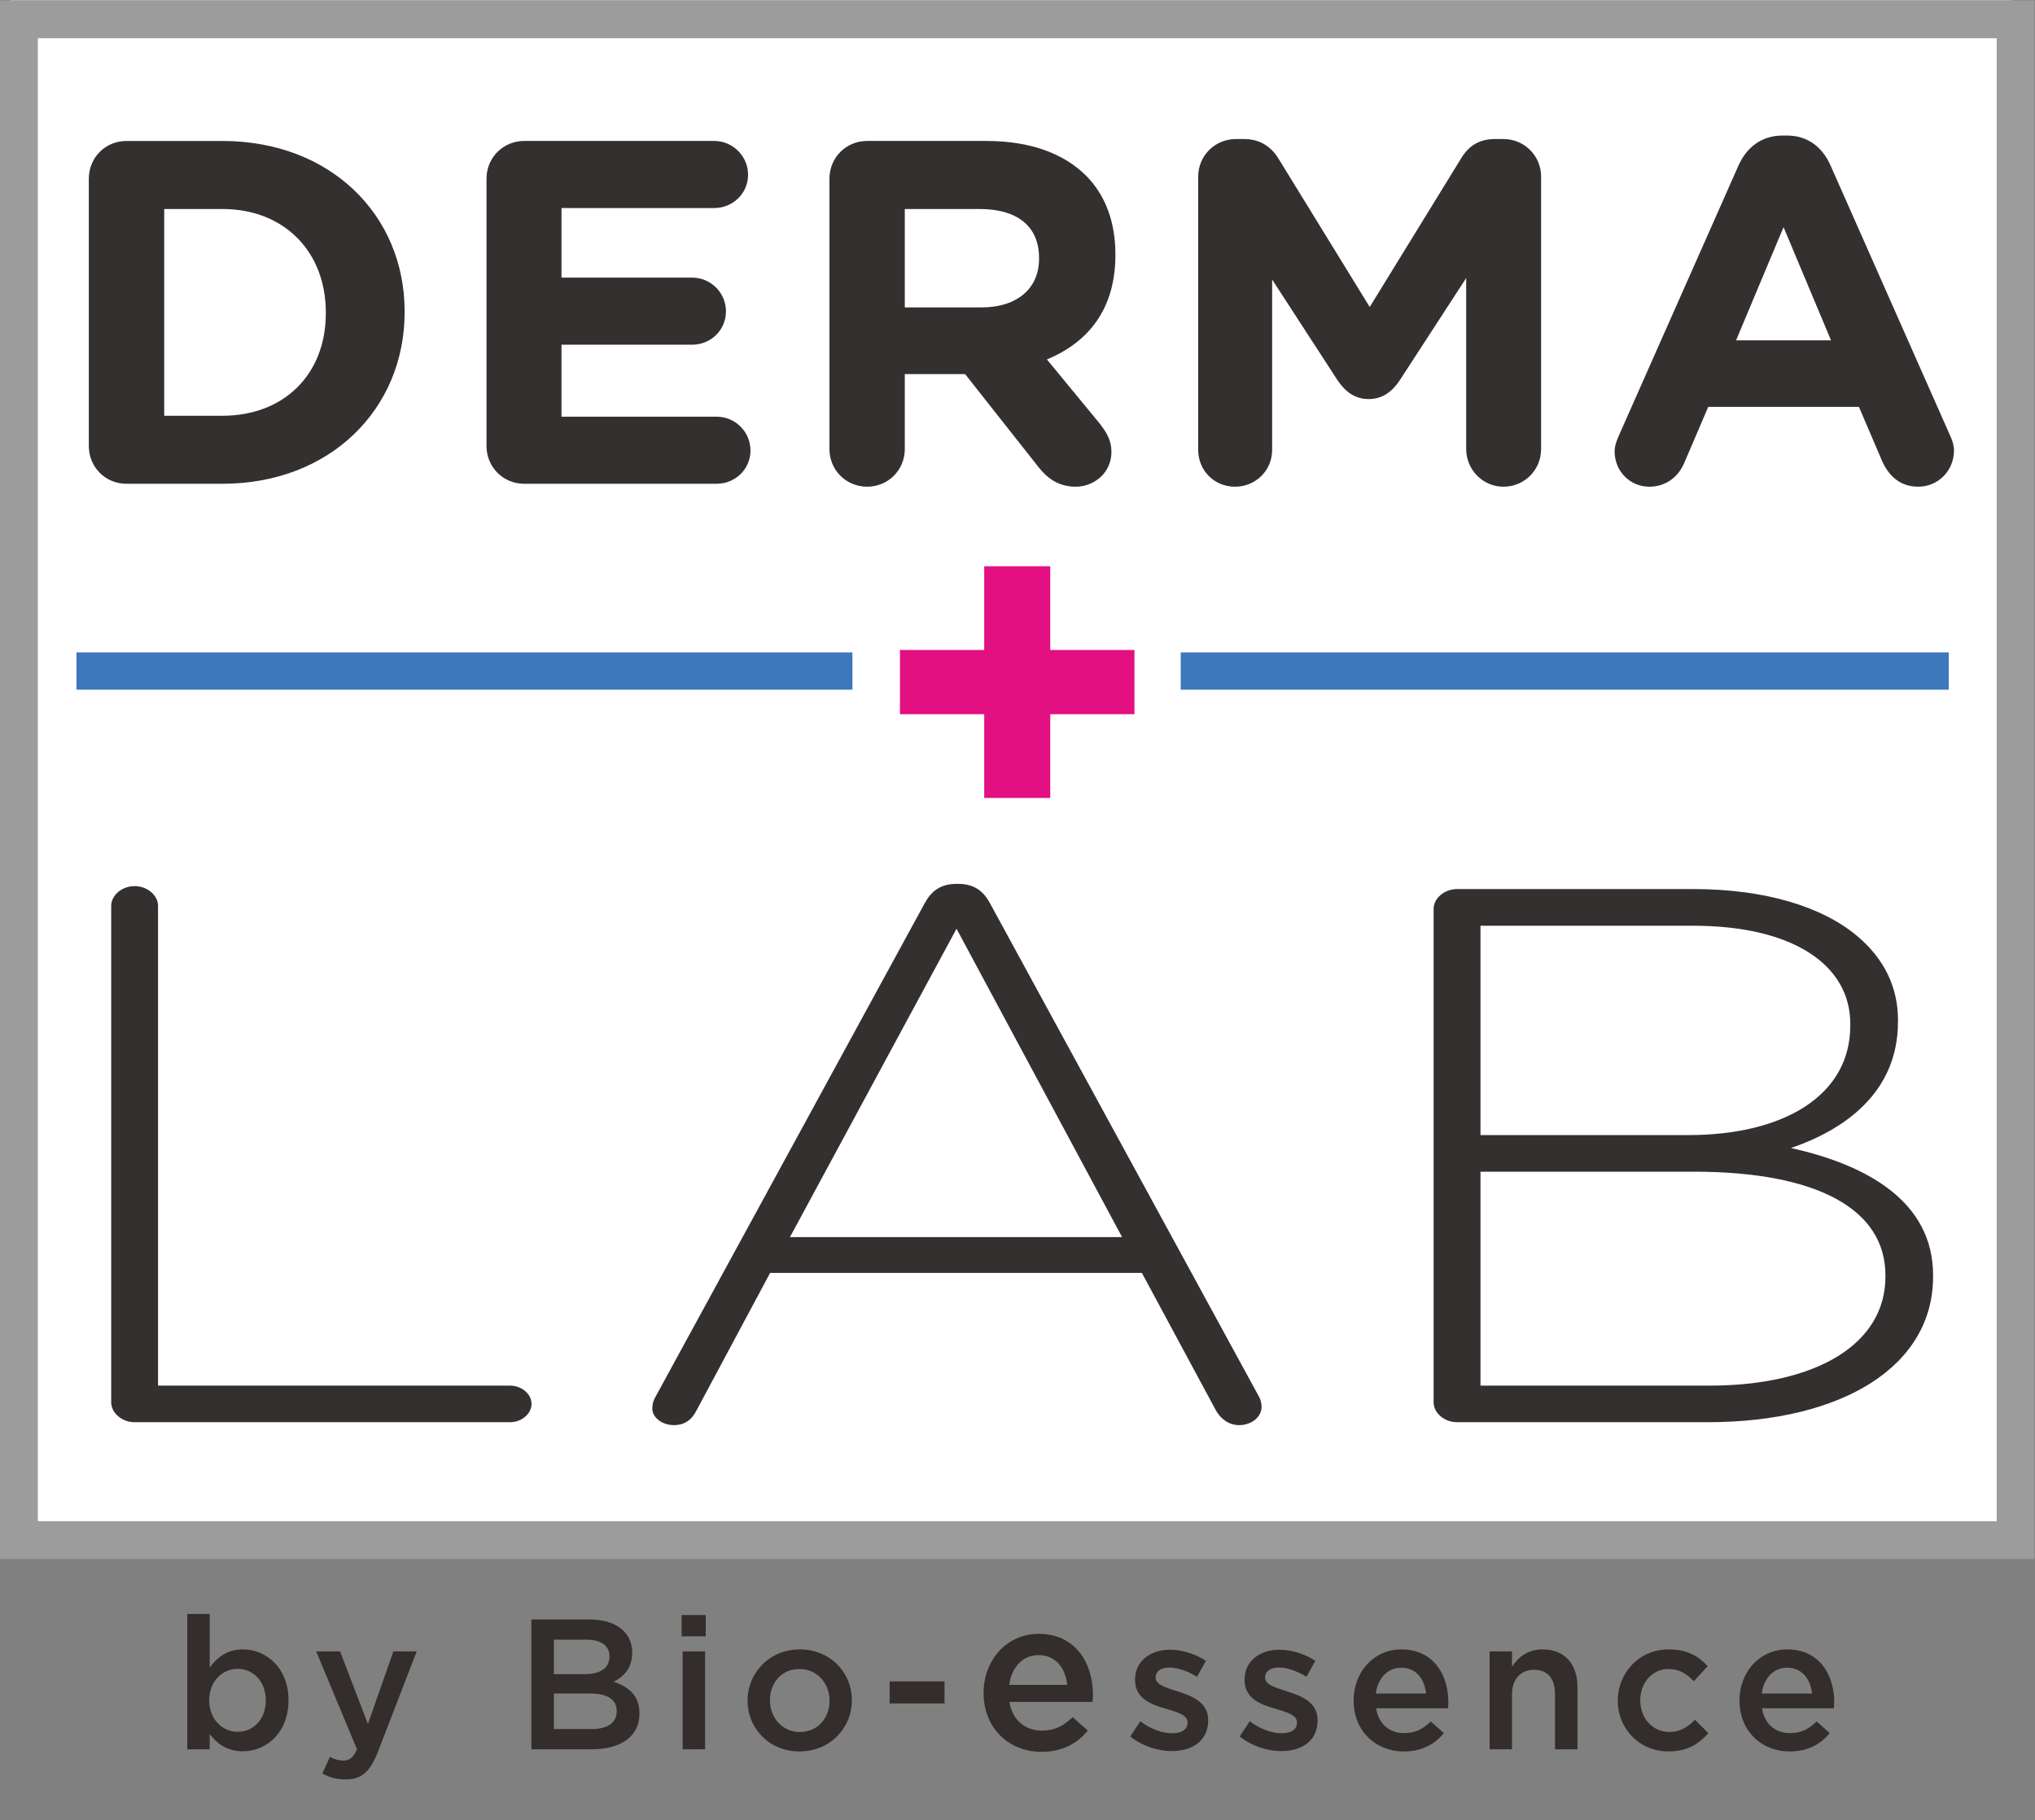
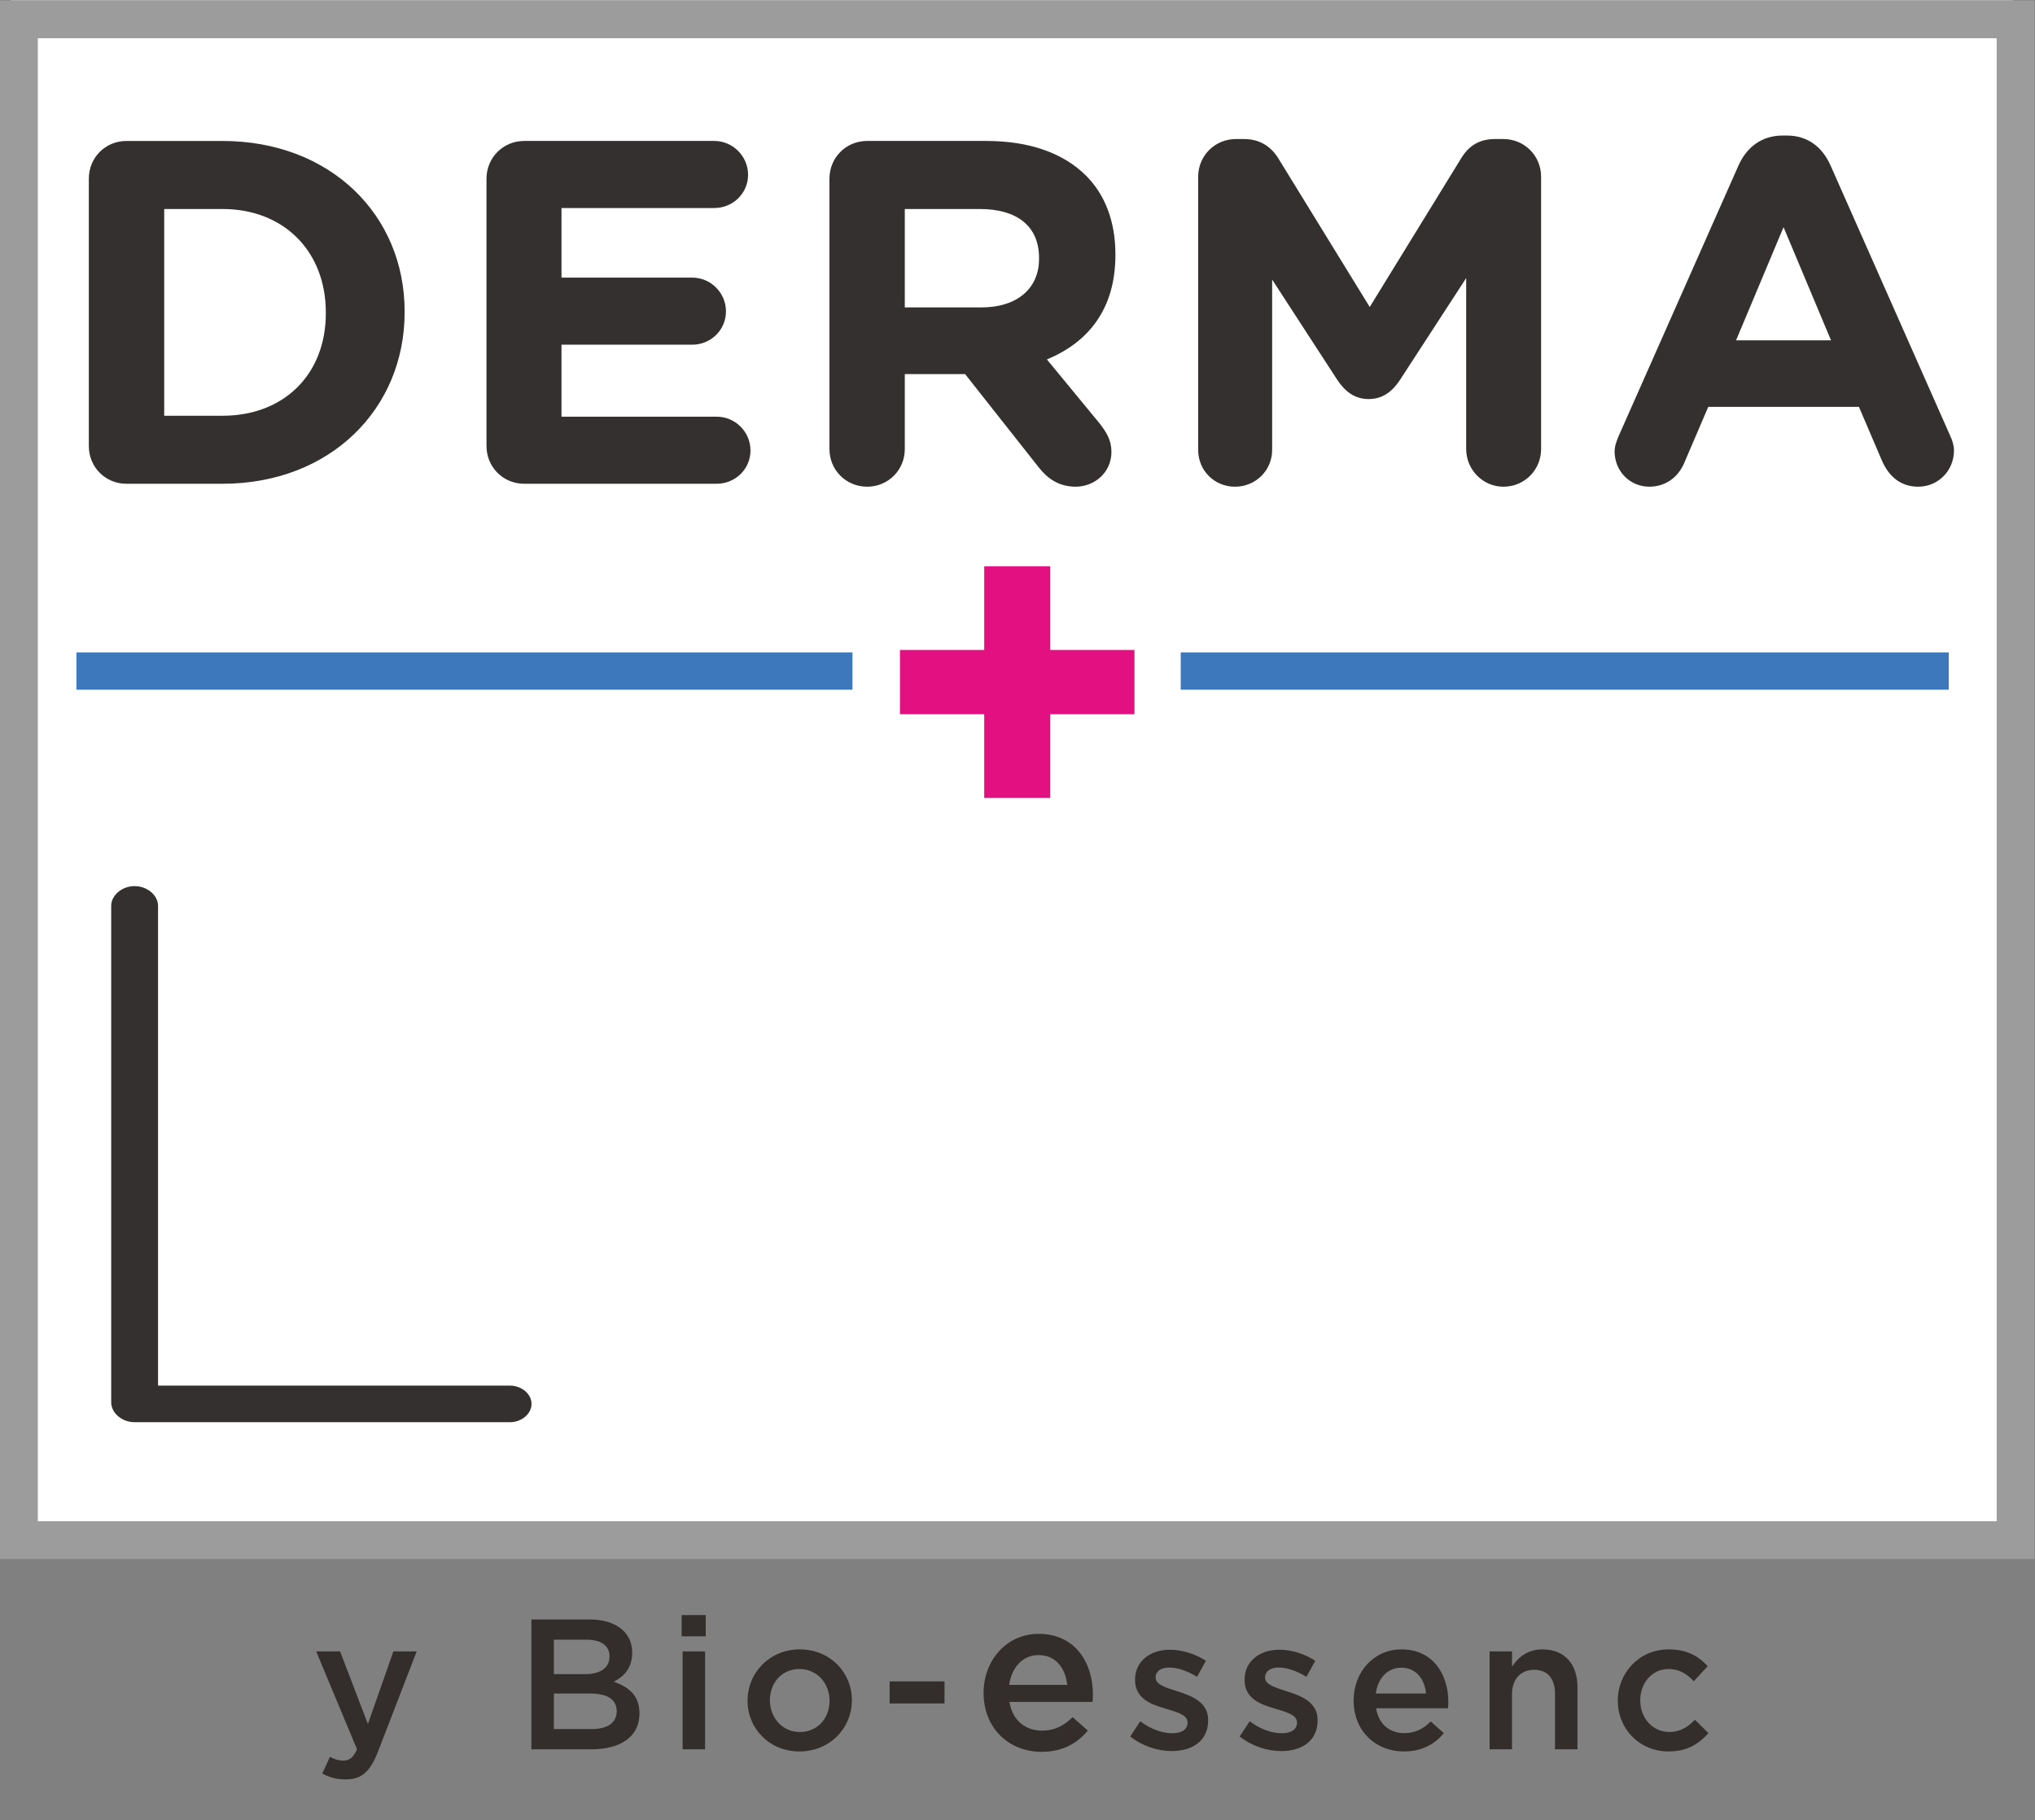
<svg xmlns="http://www.w3.org/2000/svg" viewBox="0 0 191.955 171.719" height="171.719" width="191.955" xml:space="preserve" id="svg2" version="1.1">
  <rect x="0" y="0" width="191.955" height="171.719" fill="#808080" stroke="none" />
  <defs id="defs6">
    <clipPath id="clipPath22" clipPathUnits="userSpaceOnUse">
      <path id="path20" d="M 0,128.789 H 143.966 V 0 H 0 Z" />
    </clipPath>
  </defs>
  <g transform="matrix(1.333,0,0,-1.333,0,171.719)" id="g10">
    <path id="path12" style="fill:#ffffff;fill-opacity:1;fill-rule:nonzero;stroke:none" d="M 0.75,20.558 H 142.43 V 128.789 H 0.75 Z" />
    <path id="path14" style="fill:#9b9c9b;fill-opacity:1;fill-rule:nonzero;stroke:none" d="M 0,18.494 H 143.966 V 128.789 H 0 Z M 2.678,126.116 H 141.291 V 21.17 H 2.678 Z" />
    <g id="g16">
      <g clip-path="url(#clipPath22)" id="g18">
        <g transform="translate(15.742,99.4)" id="g24">
          <path id="path26" style="fill:#33302f;fill-opacity:1;fill-rule:nonzero;stroke:none" d="M 0,0 C 4.37,0 7.314,2.948 7.314,7.244 V 7.317 C 7.314,11.609 4.37,14.631 0,14.631 H -4.122 V 0 Z m -9.456,16.775 c 0,1.494 1.17,2.671 2.662,2.671 H 0 c 7.626,0 12.89,-5.233 12.89,-12.056 V 7.317 C 12.89,0.487 7.626,-4.813 0,-4.813 h -6.794 c -1.492,0 -2.662,1.178 -2.662,2.67 z" />
        </g>
        <g transform="translate(34.426,97.257)" id="g28">
          <path id="path30" style="fill:#33302f;fill-opacity:1;fill-rule:nonzero;stroke:none" d="m 0,0 v 18.919 c 0,1.493 1.181,2.671 2.668,2.671 h 13.45 c 1.309,0 2.392,-1.078 2.392,-2.394 0,-1.319 -1.083,-2.353 -2.392,-2.353 H 5.307 v -4.924 h 9.246 c 1.322,0 2.392,-1.081 2.392,-2.386 0,-1.323 -1.07,-2.362 -2.392,-2.362 H 5.307 V 2.077 h 10.982 c 1.317,0 2.391,-1.075 2.391,-2.396 0,-1.31 -1.074,-2.351 -2.391,-2.351 H 2.668 C 1.181,-2.67 0,-1.491 0,0" />
        </g>
        <g transform="translate(69.431,107.066)" id="g32">
          <path id="path34" style="fill:#33302f;fill-opacity:1;fill-rule:nonzero;stroke:none" d="m 0,0 c 2.603,0 4.095,1.389 4.095,3.43 v 0.067 c 0,2.29 -1.597,3.468 -4.2,3.468 h -5.3 V 0 Z m -10.737,9.11 c 0,1.494 1.178,2.671 2.666,2.671 h 8.424 c 3.08,0 5.474,-0.866 7.07,-2.46 C 8.773,7.973 9.498,6.059 9.498,3.773 V 3.707 c 0,-3.812 -1.904,-6.17 -4.848,-7.387 l 3.705,-4.498 c 0.519,-0.662 0.862,-1.218 0.862,-2.045 0,-1.497 -1.238,-2.463 -2.524,-2.463 -1.212,0 -2.011,0.59 -2.635,1.386 l -5.196,6.583 h -4.267 v -5.301 c 0,-1.492 -1.174,-2.668 -2.666,-2.668 -1.488,0 -2.666,1.176 -2.666,2.668 z" />
        </g>
        <g transform="translate(84.787,116.316)" id="g36">
          <path id="path38" style="fill:#33302f;fill-opacity:1;fill-rule:nonzero;stroke:none" d="M 0,0 C 0,1.487 1.184,2.666 2.672,2.666 H 3.258 C 4.403,2.666 5.2,2.081 5.683,1.278 L 12.139,-9.22 18.616,1.314 c 0.551,0.904 1.312,1.352 2.387,1.352 h 0.596 c 1.482,0 2.666,-1.179 2.666,-2.666 v -19.269 c 0,-1.491 -1.184,-2.668 -2.666,-2.668 -1.465,0 -2.635,1.213 -2.635,2.668 v 12.097 l -4.687,-7.212 c -0.546,-0.831 -1.24,-1.351 -2.217,-1.351 -0.969,0 -1.657,0.52 -2.212,1.351 l -4.615,7.106 v -12.056 c 0,-1.46 -1.171,-2.603 -2.63,-2.603 -1.46,0 -2.603,1.143 -2.603,2.603 z" />
        </g>
        <g transform="translate(129.569,104.736)" id="g40">
          <path id="path42" style="fill:#33302f;fill-opacity:1;fill-rule:nonzero;stroke:none" d="M 0,0 -3.36,8.011 -6.721,0 Z m -15.007,-6.724 8.461,19.103 c 0.588,1.312 1.661,2.114 3.117,2.114 h 0.312 c 1.452,0 2.498,-0.802 3.081,-2.114 L 8.42,-6.724 C 8.595,-7.1 8.7,-7.442 8.7,-7.797 c 0,-1.417 -1.111,-2.559 -2.528,-2.559 -1.251,0 -2.077,0.726 -2.567,1.838 l -1.63,3.81 H -8.689 l -1.708,-3.988 c -0.449,-1.037 -1.355,-1.66 -2.46,-1.66 -1.383,0 -2.457,1.106 -2.457,2.497 0,0.38 0.142,0.759 0.307,1.135" />
        </g>
        <g transform="translate(7.869,64.716)" id="g44">
          <path id="path46" style="fill:#33302f;fill-opacity:1;fill-rule:nonzero;stroke:none" d="M 0,0 C 0,0.753 0.762,1.398 1.657,1.398 2.549,1.398 3.315,0.753 3.315,0 v -33.951 h 24.9 c 0.829,0 1.528,-0.588 1.528,-1.293 0,-0.701 -0.699,-1.296 -1.528,-1.296 H 1.657 C 0.762,-36.54 0,-35.888 0,-35.133 Z" />
        </g>
        <g transform="translate(79.402,41.277)" id="g48">
-           <path id="path50" style="fill:#33302f;fill-opacity:1;fill-rule:nonzero;stroke:none" d="M 0,0 -11.716,21.821 -23.501,0 Z m -32.994,-11.261 19.043,34.917 c 0.449,0.807 1.088,1.34 2.235,1.34 h 0.125 c 1.143,0 1.78,-0.533 2.225,-1.34 L 9.613,-11.158 c 0.197,-0.319 0.257,-0.59 0.257,-0.861 0,-0.701 -0.697,-1.288 -1.588,-1.288 -0.766,0 -1.336,0.48 -1.658,1.071 L 1.4,-2.534 h -26.305 l -5.219,-9.749 c -0.327,-0.651 -0.832,-1.024 -1.593,-1.024 -0.827,0 -1.529,0.536 -1.529,1.178 0,0.216 0.055,0.544 0.252,0.868" />
-         </g>
+           </g>
        <g transform="translate(120.939,30.765)" id="g52">
-           <path id="path54" style="fill:#33302f;fill-opacity:1;fill-rule:nonzero;stroke:none" d="m 0,0 c 7.639,0 12.479,2.966 12.479,7.707 v 0.109 c 0,4.636 -4.771,7.324 -13.562,7.324 H -16.176 V 0 Z m -1.47,17.73 c 6.685,0 11.464,2.75 11.464,7.76 v 0.108 c 0,4.145 -4.008,6.948 -11.142,6.948 H -16.176 V 17.73 Z m -18.022,16.008 c 0,0.748 0.767,1.402 1.656,1.402 h 16.753 c 5.031,0 9.109,-1.242 11.587,-3.344 1.851,-1.561 2.864,-3.558 2.864,-5.931 v -0.106 c 0,-5.121 -3.943,-7.704 -7.574,-8.945 5.348,-1.183 10.057,-3.77 10.057,-8.998 V 7.707 c 0,-6.303 -6.362,-10.296 -15.98,-10.296 h -17.707 c -0.889,0 -1.656,0.652 -1.656,1.407 z" />
-         </g>
+           </g>
        <g transform="translate(69.646,78.28)" id="g56">
          <path id="path58" style="fill:#e31082;fill-opacity:1;fill-rule:nonzero;stroke:none" d="M 0,0 H -5.963 V 4.545 H 0 V 10.47 H 4.673 V 4.545 h 5.959 V 0 H 4.673 v -5.928 l -4.673,0 z" />
        </g>
        <path id="path60" style="fill:#3e78bc;fill-opacity:1;fill-rule:nonzero;stroke:none" d="M 60.322,80.014 H 5.409 v 2.64 h 54.913 z" />
        <path id="path62" style="fill:#3e78bc;fill-opacity:1;fill-rule:nonzero;stroke:none" d="m 137.902,80.014 h -54.35 v 2.64 h 54.35 z" />
        <g transform="translate(16.816,10.724)" id="g64">
-           <path id="path66" style="fill:#332d2b;fill-opacity:1;fill-rule:nonzero;stroke:none" d="m 0,0 c -1.071,0 -2.015,-0.876 -2.015,-2.226 0,-1.349 0.944,-2.231 2.015,-2.231 1.093,0 1.992,0.851 1.992,2.231 C 1.992,-0.864 1.084,0 0,0 m 0.371,-5.835 c -1.142,0 -1.863,0.579 -2.349,1.219 v -1.078 h -1.585 v 9.578 h 1.585 V 0.08 c 0.509,0.721 1.234,1.295 2.349,1.295 1.645,0 3.228,-1.295 3.228,-3.601 0,-2.308 -1.575,-3.609 -3.228,-3.609" />
-         </g>
+           </g>
        <g transform="translate(26.736,4.835)" id="g68">
          <path id="path70" style="fill:#332d2b;fill-opacity:1;fill-rule:nonzero;stroke:none" d="m 0,0 c -0.555,-1.417 -1.17,-1.937 -2.285,-1.937 -0.672,0 -1.152,0.154 -1.645,0.415 l 0.543,1.182 c 0.284,-0.159 0.602,-0.265 0.927,-0.265 0.45,0 0.724,0.201 0.987,0.8 l -2.888,6.926 h 1.69 L -0.702,1.984 1.102,7.121 H 2.75 Z" />
        </g>
        <g transform="translate(43.64,7.735)" id="g72">
          <path id="path74" style="fill:#332d2b;fill-opacity:1;fill-rule:nonzero;stroke:none" d="m 0,0 c 0,0.79 -0.614,1.242 -1.892,1.242 h -2.556 v -2.517 h 2.676 C -0.665,-1.275 0,-0.842 0,0 m -0.51,3.873 c 0,0.744 -0.587,1.177 -1.62,1.177 H -4.448 V 2.611 h 2.208 c 1.034,0 1.73,0.408 1.73,1.262 m 1.607,0.265 c 0,-1.132 -0.624,-1.712 -1.308,-2.064 1.074,-0.37 1.822,-0.98 1.822,-2.247 0,-1.651 -1.35,-2.532 -3.391,-2.532 h -4.256 v 9.186 h 4.122 c 1.85,0 3.011,-0.904 3.011,-2.343" />
        </g>
        <path id="path76" style="fill:#332d2b;fill-opacity:1;fill-rule:nonzero;stroke:none" d="m 48.304,11.956 h 1.589 V 5.03 h -1.589 z m -0.069,2.572 h 1.704 v -1.505 h -1.704 z" />
        <g transform="translate(56.567,10.711)" id="g78">
          <path id="path80" style="fill:#332d2b;fill-opacity:1;fill-rule:nonzero;stroke:none" d="m 0,0 c -1.267,0 -2.085,-0.994 -2.085,-2.212 0,-1.236 0.878,-2.246 2.113,-2.246 1.284,0 2.107,0.994 2.107,2.215 C 2.135,-1.007 1.249,0 0,0 m 0,-5.833 c -2.112,0 -3.667,1.612 -3.667,3.59 0,1.999 1.574,3.631 3.695,3.631 2.125,0 3.686,-1.61 3.686,-3.6 0,-1.987 -1.569,-3.621 -3.714,-3.621" />
        </g>
        <path id="path82" style="fill:#332d2b;fill-opacity:1;fill-rule:nonzero;stroke:none" d="m 62.954,9.833 h 3.883 v -1.56 h -3.883 z" />
        <g transform="translate(75.519,9.587)" id="g84">
          <path id="path86" style="fill:#332d2b;fill-opacity:1;fill-rule:nonzero;stroke:none" d="M 0,0 C -0.121,1.187 -0.812,2.11 -2.03,2.11 -3.145,2.11 -3.935,1.244 -4.106,0 Z m -1.785,-3.236 c 0.895,0 1.527,0.333 2.169,0.95 l 1.075,-0.95 c -0.758,-0.909 -1.804,-1.501 -3.277,-1.501 -2.314,0 -4.1,1.682 -4.1,4.165 0,2.303 1.617,4.184 3.902,4.184 2.552,0 3.837,-2.004 3.837,-4.321 0,-0.164 -0.018,-0.317 -0.031,-0.497 h -5.881 c 0.216,-1.304 1.125,-2.03 2.306,-2.03" />
        </g>
        <g transform="translate(82.919,4.903)" id="g88">
          <path id="path90" style="fill:#332d2b;fill-opacity:1;fill-rule:nonzero;stroke:none" d="m 0,0 c -0.983,0 -2.08,0.348 -2.939,1.033 l 0.707,1.076 c 0.748,-0.564 1.566,-0.847 2.269,-0.847 0.683,0 1.078,0.283 1.078,0.742 V 2.032 C 1.115,2.563 0.38,2.754 -0.437,3.003 -1.451,3.291 -2.6,3.706 -2.6,5.04 v 0.018 c 0,1.311 1.089,2.115 2.466,2.115 0.863,0 1.813,-0.304 2.548,-0.783 L 1.786,5.257 c -0.671,0.41 -1.378,0.656 -1.96,0.656 -0.612,0 -0.971,-0.285 -0.971,-0.694 v -0.03 c 0,-0.493 0.746,-0.702 1.566,-0.968 C 1.426,3.908 2.574,3.45 2.574,2.2 V 2.174 C 2.574,0.712 1.437,0 0,0" />
        </g>
        <g transform="translate(90.659,4.903)" id="g92">
          <path id="path94" style="fill:#332d2b;fill-opacity:1;fill-rule:nonzero;stroke:none" d="m 0,0 c -0.983,0 -2.071,0.348 -2.938,1.033 l 0.712,1.076 c 0.746,-0.564 1.561,-0.847 2.272,-0.847 0.68,0 1.074,0.283 1.074,0.742 v 0.028 c 0,0.531 -0.736,0.722 -1.547,0.971 -1.02,0.288 -2.162,0.703 -2.162,2.037 v 0.018 c 0,1.311 1.083,2.115 2.46,2.115 0.873,0 1.808,-0.304 2.544,-0.783 L 1.79,5.257 c -0.67,0.41 -1.382,0.656 -1.955,0.656 -0.616,0 -0.973,-0.285 -0.973,-0.694 v -0.03 c 0,-0.493 0.747,-0.702 1.56,-0.968 C 1.437,3.908 2.579,3.45 2.579,2.2 V 2.174 C 2.579,0.712 1.45,0 0,0" />
        </g>
        <g transform="translate(100.913,8.976)" id="g96">
          <path id="path98" style="fill:#332d2b;fill-opacity:1;fill-rule:nonzero;stroke:none" d="M 0,0 C -0.104,1.031 -0.706,1.828 -1.757,1.828 -2.73,1.828 -3.41,1.083 -3.558,0 Z m -1.551,-2.802 c 0.776,0 1.335,0.285 1.878,0.824 l 0.93,-0.824 c -0.655,-0.791 -1.554,-1.297 -2.831,-1.297 -2.006,0 -3.553,1.453 -3.553,3.604 0,1.995 1.4,3.617 3.383,3.617 2.208,0 3.319,-1.727 3.319,-3.733 0,-0.147 -0.008,-0.276 -0.023,-0.433 h -5.091 c 0.185,-1.133 0.964,-1.758 1.988,-1.758" />
        </g>
        <g transform="translate(106.993,5.03)" id="g100">
          <path id="path102" style="fill:#332d2b;fill-opacity:1;fill-rule:nonzero;stroke:none" d="M 0,0 H -1.584 V 6.926 H 0 V 5.85 c 0.446,0.657 1.092,1.219 2.165,1.219 1.562,0 2.468,-1.045 2.468,-2.66 V 0 H 3.043 V 3.934 C 3.043,5.017 2.506,5.627 1.561,5.627 0.647,5.627 0,4.987 0,3.91 Z" />
        </g>
        <g transform="translate(118.061,4.878)" id="g104">
          <path id="path106" style="fill:#332d2b;fill-opacity:1;fill-rule:nonzero;stroke:none" d="m 0,0 c -2.057,0 -3.582,1.612 -3.582,3.59 0,1.978 1.525,3.631 3.595,3.631 1.308,0 2.125,-0.483 2.765,-1.19 L 1.798,4.97 C 1.312,5.475 0.797,5.833 0,5.833 c -1.157,0 -1.993,-0.994 -1.993,-2.212 0,-1.252 0.858,-2.246 2.07,-2.246 0.748,0 1.304,0.351 1.799,0.865 L 2.831,1.296 C 2.147,0.537 1.353,0 0,0" />
        </g>
        <g transform="translate(128.225,8.976)" id="g108">
-           <path id="path110" style="fill:#332d2b;fill-opacity:1;fill-rule:nonzero;stroke:none" d="M 0,0 C -0.112,1.031 -0.713,1.828 -1.764,1.828 -2.738,1.828 -3.418,1.083 -3.558,0 Z m -1.554,-2.802 c 0.772,0 1.328,0.285 1.879,0.824 l 0.927,-0.824 c -0.656,-0.791 -1.556,-1.297 -2.828,-1.297 -2.01,0 -3.558,1.453 -3.558,3.604 0,1.995 1.405,3.617 3.384,3.617 2.204,0 3.319,-1.727 3.319,-3.733 0,-0.147 -0.015,-0.276 -0.023,-0.433 h -5.091 c 0.183,-1.133 0.963,-1.758 1.991,-1.758" />
-         </g>
+           </g>
      </g>
    </g>
  </g>
</svg>